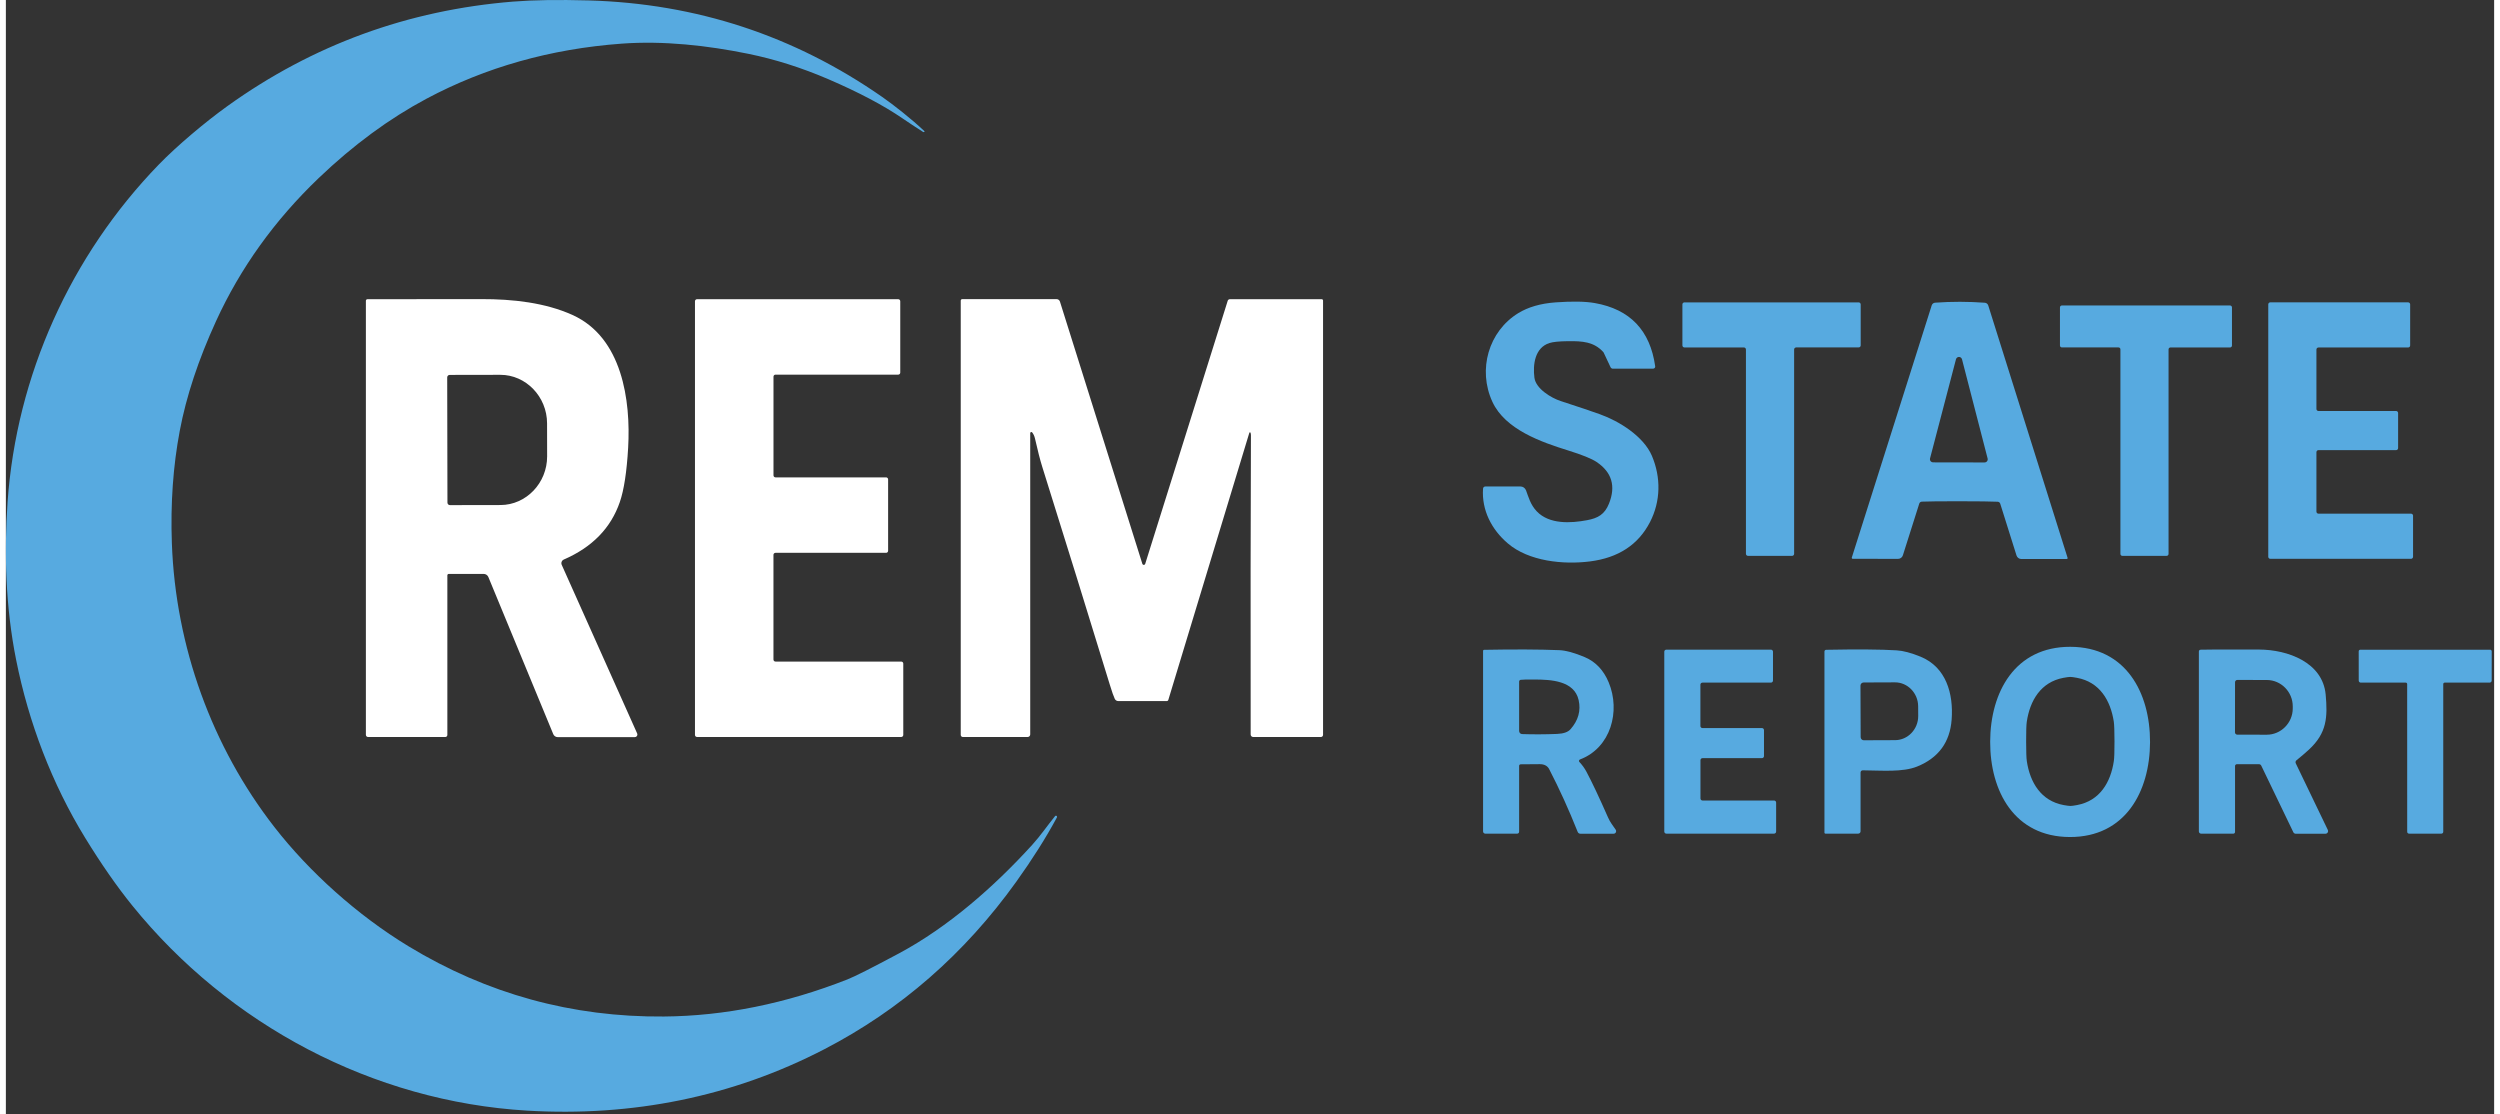
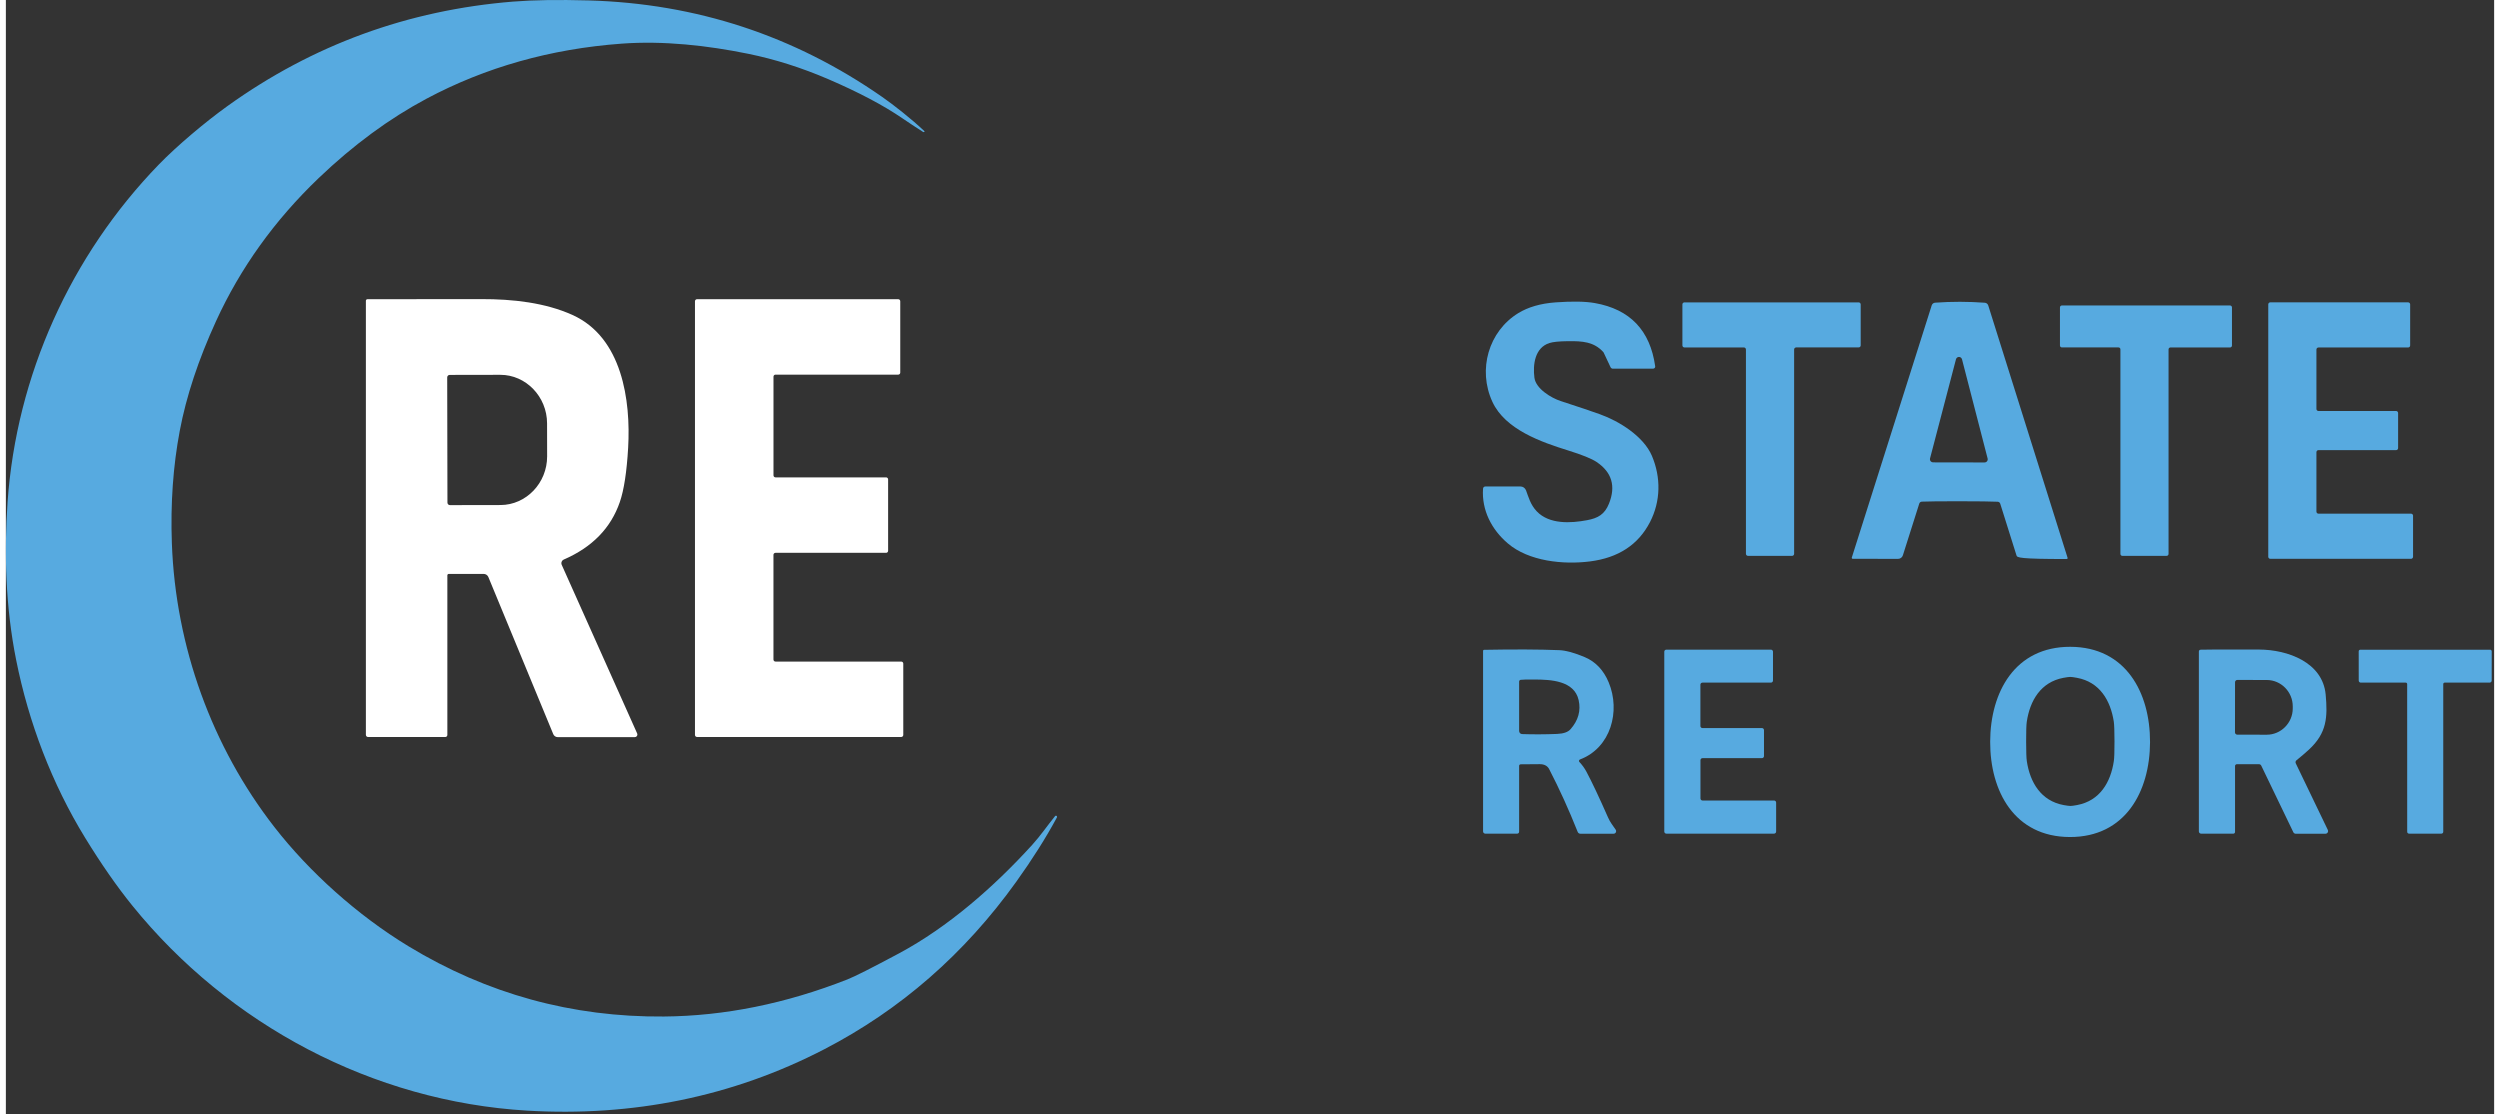
<svg xmlns="http://www.w3.org/2000/svg" width="175" height="78" viewBox="0 0 824 369" version="1.1" xml:space="preserve" style="fill-rule:evenodd;clip-rule:evenodd;stroke-linejoin:round;stroke-miterlimit:2;">
  <rect x="0" y="0" width="824" height="369" fill="#333333" stroke="none" />
  <g transform="matrix(1,0,0,1,-130.799,-308.917)">
    <path d="M434.57,352.63C432.01,350.99 429.73,349.487 427.73,348.12C421.397,343.787 413.19,339.453 403.11,335.12C394.29,331.327 385.463,328.53 376.63,326.73C363.02,323.96 348.59,322.36 334.73,323.37C311.21,325.097 289.663,331.177 270.09,341.61C257.703,348.217 245.807,356.973 234.4,367.88C219.773,381.88 208.433,397.69 200.38,415.31C194.54,428.07 190.543,440.153 188.39,451.56C186.177,463.26 185.303,475.663 185.77,488.77C186.99,523.06 199.06,556.25 219.73,582.81C231.23,597.6 247.17,611.99 264.17,622.3C290.13,638.053 318.313,645.8 348.72,645.54C368.793,645.373 389.043,641.28 409.47,633.26C411.897,632.307 417.607,629.423 426.6,624.61C442.74,615.96 457.94,602.7 470.65,588.72C473.47,585.62 475.64,582.37 478.24,579.19C478.295,579.114 478.375,579.061 478.466,579.044C478.666,579.004 478.862,579.141 478.903,579.345C478.92,579.436 478.905,579.53 478.86,579.61C475.193,586.41 470.703,593.513 465.39,600.92C448.25,624.82 427.063,643.307 401.83,656.38C371.26,672.22 338.15,678.74 303.5,676.71C252.3,673.7 204.58,648.23 172.69,608.83C167.603,602.55 162.39,595.06 157.05,586.36C146.01,568.37 138.34,548.12 134.22,527.54C130.7,509.99 130.19,492.04 131.37,475.11C134.31,433.26 152.26,393.55 181.42,363.43C187.4,357.25 196.95,349.22 204.24,344C232.42,323.787 263.917,312.27 298.73,309.45C305.43,308.91 313.78,308.78 323.78,309.06C359.433,310.067 391.837,320.717 420.99,341.01C424.7,343.59 430.74,348.32 435.02,352.39C435.045,352.42 435.049,352.461 435.03,352.49L434.98,352.55C434.885,352.678 434.706,352.713 434.57,352.63Z" style="fill:rgb(87,170,224);fill-rule:nonzero;" />
  </g>
  <g>
    <g transform="matrix(1,0,0,1,-130.799,-308.917)">
      <path d="M250.02,408.51C250.02,408.23 250.255,408 250.54,408C261.9,408.013 274.47,408.003 288.25,407.97C298.61,407.94 309.42,409.13 318.48,413.24C334.92,420.69 337.77,441.55 336.87,457.19C336.41,465.177 335.493,471.163 334.12,475.15C331.16,483.777 324.967,490.133 315.54,494.22C315.063,494.428 314.754,494.901 314.754,495.421C314.754,495.607 314.793,495.791 314.87,495.96L339.86,551.81C339.909,551.92 339.934,552.039 339.934,552.16C339.934,552.63 339.55,553.017 339.08,553.02L313.55,553.02C312.903,553.02 312.317,552.628 312.07,552.03L290.58,500.01C290.321,499.382 289.703,498.97 289.02,498.97L277.47,498.97C277.212,498.97 277,499.182 277,499.44L277,552.31C277,552.678 276.698,552.98 276.33,552.98L250.74,552.98C250.345,552.98 250.02,552.655 250.02,552.26L250.02,408.51ZM276.95,433.89L277.03,475.37C277.03,475.82 277.4,476.19 277.85,476.19L294.61,476.16C303.09,476.144 310.055,468.874 310.04,460.053C310.04,460.052 310.02,449.09 310.02,449.09C310.003,440.269 303.011,433.024 294.53,433.04L277.77,433.07C277.32,433.07 276.95,433.44 276.95,433.89Z" style="fill:white;fill-rule:nonzero;" />
    </g>
    <g transform="matrix(1,0,0,1,-130.799,-308.917)">
      <path d="M385.66,528L427.31,528C427.678,528 427.98,528.302 427.98,528.67L427.98,552.3C427.98,552.668 427.678,552.97 427.31,552.97L359.67,552.97C359.302,552.97 359,552.668 359,552.3L359,408.67C359,408.302 359.302,408 359.67,408L426.31,408C426.678,408 426.98,408.302 426.98,408.67L426.98,432.31C426.98,432.678 426.678,432.98 426.31,432.98L385.67,432.98C385.302,432.98 385,433.282 385,433.65L385,466.33C385,466.698 385.302,467 385.67,467L422.29,467C422.658,467 422.96,467.302 422.96,467.67L422.96,491.32C422.96,491.688 422.658,491.99 422.29,491.99L385.66,491.99C385.292,491.99 384.99,492.292 384.99,492.66L384.99,527.33C384.99,527.698 385.292,528 385.66,528Z" style="fill:white;fill-rule:nonzero;" />
    </g>
    <g transform="matrix(1,0,0,1,-130.799,-308.917)">
-       <path d="M542.97,452.21C542.936,452.135 542.861,452.087 542.779,452.087C542.689,452.087 542.609,452.145 542.58,452.23L515.75,540.7C515.68,540.924 515.469,541.079 515.23,541.08L499.19,541.08C498.689,541.081 498.232,540.796 498.02,540.35C497.633,539.543 497.083,537.973 496.37,535.64C489.137,512.04 481.68,487.993 474,463.5C473.293,461.233 472.493,458.117 471.6,454.15C471.413,453.337 471.103,452.66 470.67,452.12C470.636,452.075 470.592,452.04 470.542,452.016C470.364,451.93 470.145,452.01 470.057,452.193C470.034,452.242 470.021,452.296 470.02,452.35L470.02,552.12C470.02,552.592 469.632,552.98 469.16,552.98L447.7,552.98C447.321,552.98 447.01,552.669 447.01,552.29L447.01,408.48C447.01,408.2 447.236,407.97 447.51,407.97L478.74,407.97C479.249,407.969 479.704,408.302 479.86,408.79L507.16,495.66C507.226,495.86 507.414,495.995 507.625,495.995C507.836,495.995 508.024,495.86 508.09,495.66L535.42,408.51C535.515,408.208 535.799,408.001 536.12,408L566.55,408C566.791,408 566.99,408.199 566.99,408.44L566.99,552.28C566.99,552.664 566.674,552.98 566.29,552.98L543.85,552.98C543.395,552.98 543.02,552.61 543.02,552.16C542.967,512.32 542.997,479.31 543.11,453.13C543.11,452.75 543.063,452.443 542.97,452.21Z" style="fill:white;fill-rule:nonzero;" />
-     </g>
+       </g>
  </g>
  <g transform="matrix(1,0,0,1,-130.799,-308.917)">
    <path d="M620.74,470.01L632.34,470.01C633.164,470.01 633.906,470.521 634.2,471.29C635,473.38 635.63,476.03 637.78,478.27C641.94,482.62 649.06,482.19 654.42,481.18C658.05,480.51 660.25,479.24 661.67,475.71C664.003,469.91 662.64,465.31 657.58,461.91C655.94,460.81 652.82,459.543 648.22,458.11C639.4,455.36 627.32,451.22 623.06,441.96C618.15,431.29 621.83,418.66 631.59,412.64C634.897,410.607 639.027,409.41 643.98,409.05C649.56,408.65 653.9,408.727 657,409.28C668.653,411.347 675.313,418.327 676.98,430.22C676.983,430.237 676.984,430.254 676.986,430.272C677.012,430.644 676.722,430.972 676.345,430.998C676.33,430.999 676.315,431 676.3,431L662.97,431.01C662.635,431.01 662.33,430.814 662.19,430.51L659.92,425.69C659.893,425.63 659.856,425.573 659.81,425.52C656.68,422.08 652.93,421.85 648.09,421.9C645.17,421.933 643.13,422.137 641.97,422.51C637.1,424.05 636.42,429.71 636.99,434.03C637.47,437.66 642.57,440.72 645.7,441.73C651.56,443.637 655.88,445.09 658.66,446.09C665.08,448.39 673.12,453.4 675.87,459.82C678.94,467.01 678.81,474.91 675.27,481.79C671.397,489.31 664.753,493.66 655.34,494.84C646.5,495.95 635.12,494.79 628.18,488.87C622.82,484.3 619.48,477.9 619.97,470.73C619.996,470.327 620.336,470.009 620.74,470.01Z" style="fill:rgb(87,170,224);fill-rule:nonzero;" />
  </g>
  <g transform="matrix(1,0,0,1,-130.799,-308.917)">
-     <path d="M777.91,408.86C780.683,408.867 783.43,408.97 786.15,409.17C786.669,409.211 787.113,409.564 787.27,410.06L813.55,493.66C813.559,493.689 813.564,493.719 813.564,493.75C813.564,493.909 813.433,494.04 813.274,494.04C813.273,494.04 813.271,494.04 813.27,494.04L798.24,494.04C797.503,494.04 796.848,493.56 796.63,492.86L791.24,475.71C791.124,475.345 790.792,475.089 790.41,475.07C788.25,474.97 784.06,474.917 777.84,474.91C771.613,474.903 767.423,474.947 765.27,475.04C764.884,475.055 764.547,475.312 764.43,475.68L759,492.82C758.778,493.516 758.124,493.991 757.39,493.99L742.36,493.96C742.359,493.96 742.357,493.96 742.356,493.96C742.197,493.96 742.066,493.829 742.066,493.67C742.066,493.639 742.071,493.609 742.08,493.58L768.55,410.04C768.708,409.541 769.158,409.187 769.68,409.15C772.393,408.957 775.137,408.86 777.91,408.86ZM767.99,460.74C767.968,460.825 767.957,460.912 767.957,461C767.957,461.565 768.422,462.03 768.987,462.03C768.988,462.03 768.989,462.03 768.99,462.03L786.07,462.06C786.071,462.06 786.072,462.06 786.073,462.06C786.638,462.06 787.103,461.595 787.103,461.03C787.103,460.942 787.092,460.855 787.07,460.77L778.58,427.89C778.462,427.438 778.05,427.121 777.584,427.121C777.121,427.121 776.712,427.433 776.59,427.88L767.99,460.74Z" style="fill:rgb(87,170,224);fill-rule:nonzero;" />
+     <path d="M777.91,408.86C780.683,408.867 783.43,408.97 786.15,409.17C786.669,409.211 787.113,409.564 787.27,410.06L813.55,493.66C813.559,493.689 813.564,493.719 813.564,493.75C813.564,493.909 813.433,494.04 813.274,494.04C813.273,494.04 813.271,494.04 813.27,494.04C797.503,494.04 796.848,493.56 796.63,492.86L791.24,475.71C791.124,475.345 790.792,475.089 790.41,475.07C788.25,474.97 784.06,474.917 777.84,474.91C771.613,474.903 767.423,474.947 765.27,475.04C764.884,475.055 764.547,475.312 764.43,475.68L759,492.82C758.778,493.516 758.124,493.991 757.39,493.99L742.36,493.96C742.359,493.96 742.357,493.96 742.356,493.96C742.197,493.96 742.066,493.829 742.066,493.67C742.066,493.639 742.071,493.609 742.08,493.58L768.55,410.04C768.708,409.541 769.158,409.187 769.68,409.15C772.393,408.957 775.137,408.86 777.91,408.86ZM767.99,460.74C767.968,460.825 767.957,460.912 767.957,461C767.957,461.565 768.422,462.03 768.987,462.03C768.988,462.03 768.989,462.03 768.99,462.03L786.07,462.06C786.071,462.06 786.072,462.06 786.073,462.06C786.638,462.06 787.103,461.595 787.103,461.03C787.103,460.942 787.092,460.855 787.07,460.77L778.58,427.89C778.462,427.438 778.05,427.121 777.584,427.121C777.121,427.121 776.712,427.433 776.59,427.88L767.99,460.74Z" style="fill:rgb(87,170,224);fill-rule:nonzero;" />
  </g>
  <g transform="matrix(1,0,0,1,-130.799,-308.917)">
    <path d="M744.36,423.97L723.66,423.97C723.292,423.97 722.99,424.272 722.99,424.64L722.99,492.32C722.99,492.688 722.688,492.99 722.32,492.99L707.7,492.99C707.332,492.99 707.03,492.688 707.03,492.32L707.03,424.65C707.03,424.282 706.728,423.98 706.36,423.98L686.66,423.98C686.292,423.98 685.99,423.678 685.99,423.31L685.99,409.72C685.99,409.352 686.292,409.05 686.66,409.05L744.36,409.05C744.728,409.05 745.03,409.352 745.03,409.72L745.03,423.3C745.03,423.668 744.728,423.97 744.36,423.97Z" style="fill:rgb(87,170,224);fill-rule:nonzero;" />
  </g>
  <g transform="matrix(1,0,0,1,-130.799,-308.917)">
    <path d="M896.62,479.02L927.28,479.02C927.648,479.02 927.95,479.322 927.95,479.69L927.95,493.3C927.95,493.668 927.648,493.97 927.28,493.97L880.67,493.97C880.302,493.97 880,493.668 880,493.3L880,409.71C880,409.342 880.302,409.04 880.67,409.04L926.32,409.04C926.688,409.04 926.99,409.342 926.99,409.71L926.99,423.32C926.99,423.688 926.688,423.99 926.32,423.99L896.62,423.99C896.252,423.99 895.95,424.292 895.95,424.66L895.95,444.35C895.95,444.718 896.252,445.02 896.62,445.02L922.33,445.02C922.698,445.02 923,445.322 923,445.69L923,457.31C923,457.678 922.698,457.98 922.33,457.98L896.62,457.98C896.252,457.98 895.95,458.282 895.95,458.65L895.95,478.35C895.95,478.718 896.252,479.02 896.62,479.02Z" style="fill:rgb(87,170,224);fill-rule:nonzero;" />
  </g>
  <g transform="matrix(1,0,0,1,-130.799,-308.917)">
    <path d="M867.35,423.98L847.61,423.98C847.264,423.98 846.98,424.264 846.98,424.61L846.98,492.36C846.98,492.706 846.696,492.99 846.35,492.99L831.67,492.99C831.324,492.99 831.04,492.706 831.04,492.36L831.04,424.6C831.04,424.254 830.756,423.97 830.41,423.97L811.65,423.97C811.304,423.97 811.02,423.686 811.02,423.34L811.02,410.71C811.02,410.364 811.304,410.08 811.65,410.08L867.35,410.08C867.696,410.08 867.98,410.364 867.98,410.71L867.98,423.35C867.98,423.696 867.696,423.98 867.35,423.98Z" style="fill:rgb(87,170,224);fill-rule:nonzero;" />
  </g>
  <g transform="matrix(1,0,0,1,-130.799,-308.917)">
    <path d="M814.46,523.11C832.84,523.16 840.89,538.31 840.85,554.68C840.8,571.05 832.66,586.15 814.29,586.1C795.92,586.05 787.86,570.91 787.91,554.53C787.95,538.16 796.09,523.06 814.46,523.11ZM799.82,554.47C799.82,557.83 799.897,560.007 800.05,561C801.11,568 804.71,574.13 812.25,575.52C813.31,575.713 814.053,575.81 814.48,575.81C814.907,575.81 815.65,575.71 816.71,575.51C824.24,574.1 827.82,567.96 828.86,560.96C829.013,559.967 829.087,557.79 829.08,554.43C829.073,551.07 828.997,548.893 828.85,547.9C827.78,540.89 824.18,534.76 816.65,533.38C815.59,533.18 814.847,533.08 814.42,533.08C813.993,533.087 813.247,533.187 812.18,533.38C804.65,534.79 801.07,540.93 800.03,547.94C799.883,548.933 799.813,551.11 799.82,554.47Z" style="fill:rgb(87,170,224);fill-rule:nonzero;" />
  </g>
  <g transform="matrix(1,0,0,1,-130.799,-308.917)">
    <path d="M632.43,562.02C632.149,562.025 631.92,562.254 631.92,562.53L631.92,584.35C631.92,584.696 631.64,584.98 631.3,584.98L620.71,584.98C620.31,584.98 619.98,584.65 619.98,584.25L619.98,524.47C619.98,524.273 620.138,524.11 620.33,524.11C630.317,523.923 638.61,523.96 645.21,524.22C647.417,524.307 650.247,525.083 653.7,526.55C657.267,528.07 659.893,530.847 661.58,534.88C665.57,544.42 662.28,556.56 652.09,560.41C652.058,560.422 652.028,560.437 651.999,560.455C651.753,560.609 651.674,560.935 651.826,561.177C651.844,561.207 651.866,561.235 651.89,561.26C652.83,562.26 653.607,563.337 654.22,564.49C656.007,567.83 658.387,572.87 661.36,579.61C661.699,580.375 662.108,581.105 662.58,581.79L663.9,583.68C663.948,583.75 663.986,583.827 664.011,583.908C664.152,584.353 663.905,584.833 663.466,584.972C663.383,584.998 663.297,585.011 663.21,585.01L652.2,585.01C651.809,585.011 651.454,584.768 651.31,584.4C648.43,577.147 645.283,570.22 641.87,563.62C641.297,562.52 640.253,561.97 638.74,561.97C635.667,561.963 633.563,561.98 632.43,562.02ZM632.43,534.04C632.139,534.084 631.921,534.34 631.92,534.64L631.92,550.98C631.919,551.53 632.356,551.989 632.9,552.01C636.593,552.137 640.457,552.12 644.49,551.96C646.63,551.873 648.117,551.35 648.95,550.39C651.523,547.457 652.417,544.243 651.63,540.75C650.17,534.29 642.39,533.97 637.1,533.94C634.453,533.927 632.897,533.96 632.43,534.04Z" style="fill:rgb(87,170,224);fill-rule:nonzero;" />
  </g>
  <g transform="matrix(1,0,0,1,-130.799,-308.917)">
    <path d="M715.99,524.73L715.99,534.29C715.99,534.663 715.683,534.97 715.31,534.97L692.63,534.97C692.257,534.97 691.95,535.277 691.95,535.65L691.95,549.34C691.95,549.713 692.257,550.02 692.63,550.02L712.33,550.02C712.703,550.02 713.01,550.327 713.01,550.7L713.01,559.3C713.01,559.673 712.703,559.98 712.33,559.98L692.65,559.98C692.277,559.98 691.97,560.287 691.97,560.66L691.97,573.33C691.97,573.703 692.277,574.01 692.65,574.01L716.35,574.01C716.723,574.01 717.03,574.317 717.03,574.69L717.03,584.3C717.03,584.673 716.723,584.98 716.35,584.98L680.67,584.98C680.297,584.98 679.99,584.673 679.99,584.3L679.99,524.73C679.99,524.357 680.297,524.05 680.67,524.05L715.31,524.05C715.683,524.05 715.99,524.357 715.99,524.73Z" style="fill:rgb(87,170,224);fill-rule:nonzero;" />
  </g>
  <g transform="matrix(1,0,0,1,-130.799,-308.917)">
-     <path d="M744.21,584.98L733.37,584.98C733.183,584.98 733.03,584.827 733.03,584.64L733.03,524.67C733.03,524.361 733.281,524.105 733.59,524.1C743.923,523.9 751.707,523.96 756.94,524.28C759.113,524.413 761.753,525.113 764.86,526.38C773.31,529.84 775.8,538.61 775.15,547.24C774.583,554.733 770.773,559.907 763.72,562.76C758.95,564.69 752.15,564.07 745.71,564.01C745.315,564.01 744.99,564.335 744.99,564.73L744.99,584.21C744.99,584.632 744.638,584.98 744.21,584.98ZM744.96,535.96L745.02,553.02C745.02,553.591 745.489,554.06 746.06,554.06L756.44,554.02C756.443,554.02 756.445,554.02 756.448,554.02C760.647,554.005 764.092,550.404 764.08,546.04L764.06,542.82C764.048,538.454 760.582,534.87 756.38,534.88L746,534.92C745.429,534.92 744.96,535.389 744.96,535.96Z" style="fill:rgb(87,170,224);fill-rule:nonzero;" />
-   </g>
+     </g>
  <g transform="matrix(1,0,0,1,-130.799,-308.917)">
    <path d="M889.11,561.7L899.73,583.76C899.787,583.879 899.816,584.008 899.816,584.14C899.816,584.621 899.421,585.018 898.94,585.02L889.12,585.02C888.772,585.021 888.453,584.822 888.3,584.51L877.67,562.44C877.536,562.165 877.256,561.99 876.95,561.99L869.6,561.99C869.271,561.99 869,562.261 869,562.59L869,584.42C869,584.733 868.747,584.99 868.44,584.99L857.77,584.99C857.359,584.99 857.02,584.651 857.02,584.24L857.02,524.65C857.019,524.346 857.257,524.091 857.56,524.07C858.627,523.997 865.103,523.98 876.99,524.02C886.47,524.05 898.03,528.27 899.01,538.92C899.69,546.41 899.43,551.68 893.42,557.2C892.3,558.233 890.94,559.397 889.34,560.69C889.037,560.936 888.941,561.358 889.11,561.7ZM869,534.84C869,534.84 868.98,551.44 868.98,551.44C868.98,551.853 869.317,552.195 869.73,552.2L879.49,552.22C884.208,552.231 888.099,548.313 888.11,543.54L888.11,542.82C888.11,542.818 888.11,542.817 888.11,542.815C888.118,538.044 884.246,534.111 879.53,534.1L869.77,534.08C869.767,534.08 869.763,534.08 869.76,534.08C869.343,534.08 869,534.423 869,534.84Z" style="fill:rgb(87,170,224);fill-rule:nonzero;" />
  </g>
  <g transform="matrix(1,0,0,1,-130.799,-308.917)">
    <path d="M931.97,524.07L953.46,524.07C953.467,524.07 953.473,524.07 953.48,524.07C953.765,524.07 954,524.304 954,524.59C954,524.59 954,524.59 954,524.59L953.99,534.29C953.99,534.663 953.683,534.97 953.31,534.97L938.42,534.97C938.162,534.97 937.95,535.182 937.95,535.44L937.95,584.38C937.95,584.705 937.685,584.975 937.36,584.98L926.6,584.98C926.275,584.975 926.01,584.705 926.01,584.38L926,535.44C926,535.182 925.788,534.97 925.53,534.97L910.64,534.97C910.267,534.97 909.96,534.663 909.96,534.29L909.95,524.59C909.955,524.308 910.188,524.08 910.47,524.08C910.477,524.08 910.483,524.08 910.49,524.08C910.51,524.073 917.67,524.07 931.97,524.07Z" style="fill:rgb(87,170,224);fill-rule:nonzero;" />
  </g>
</svg>